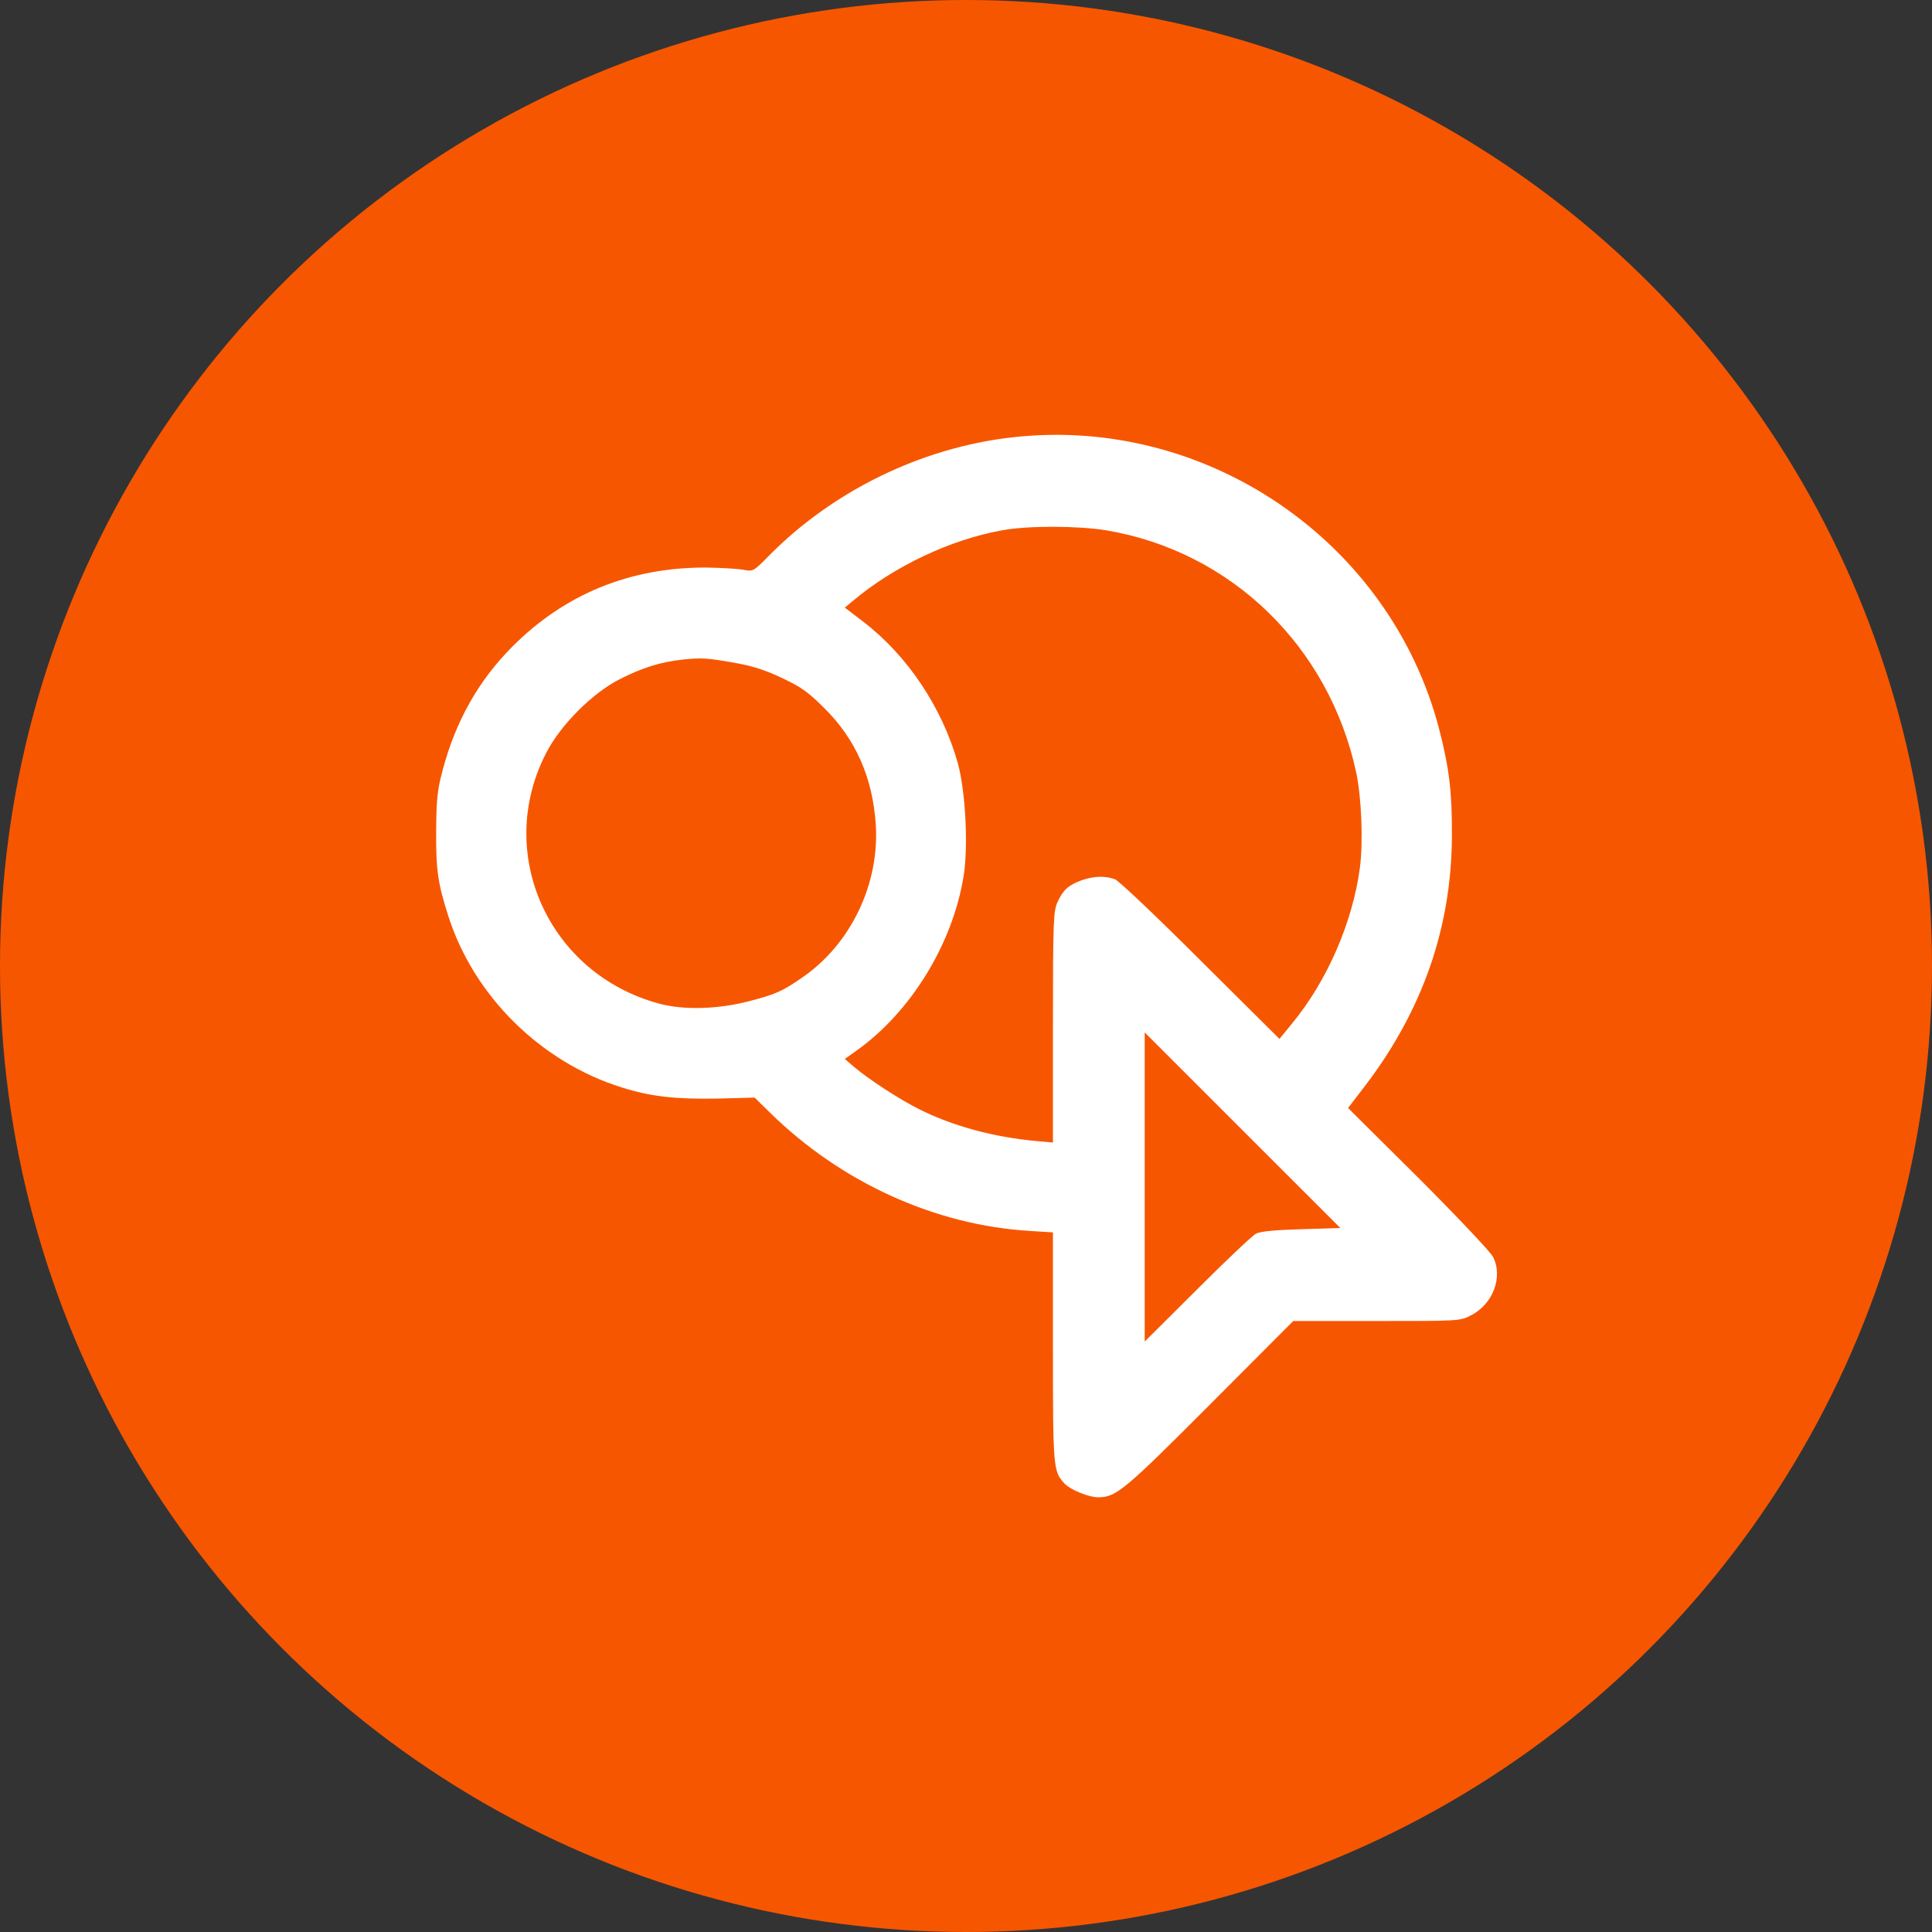
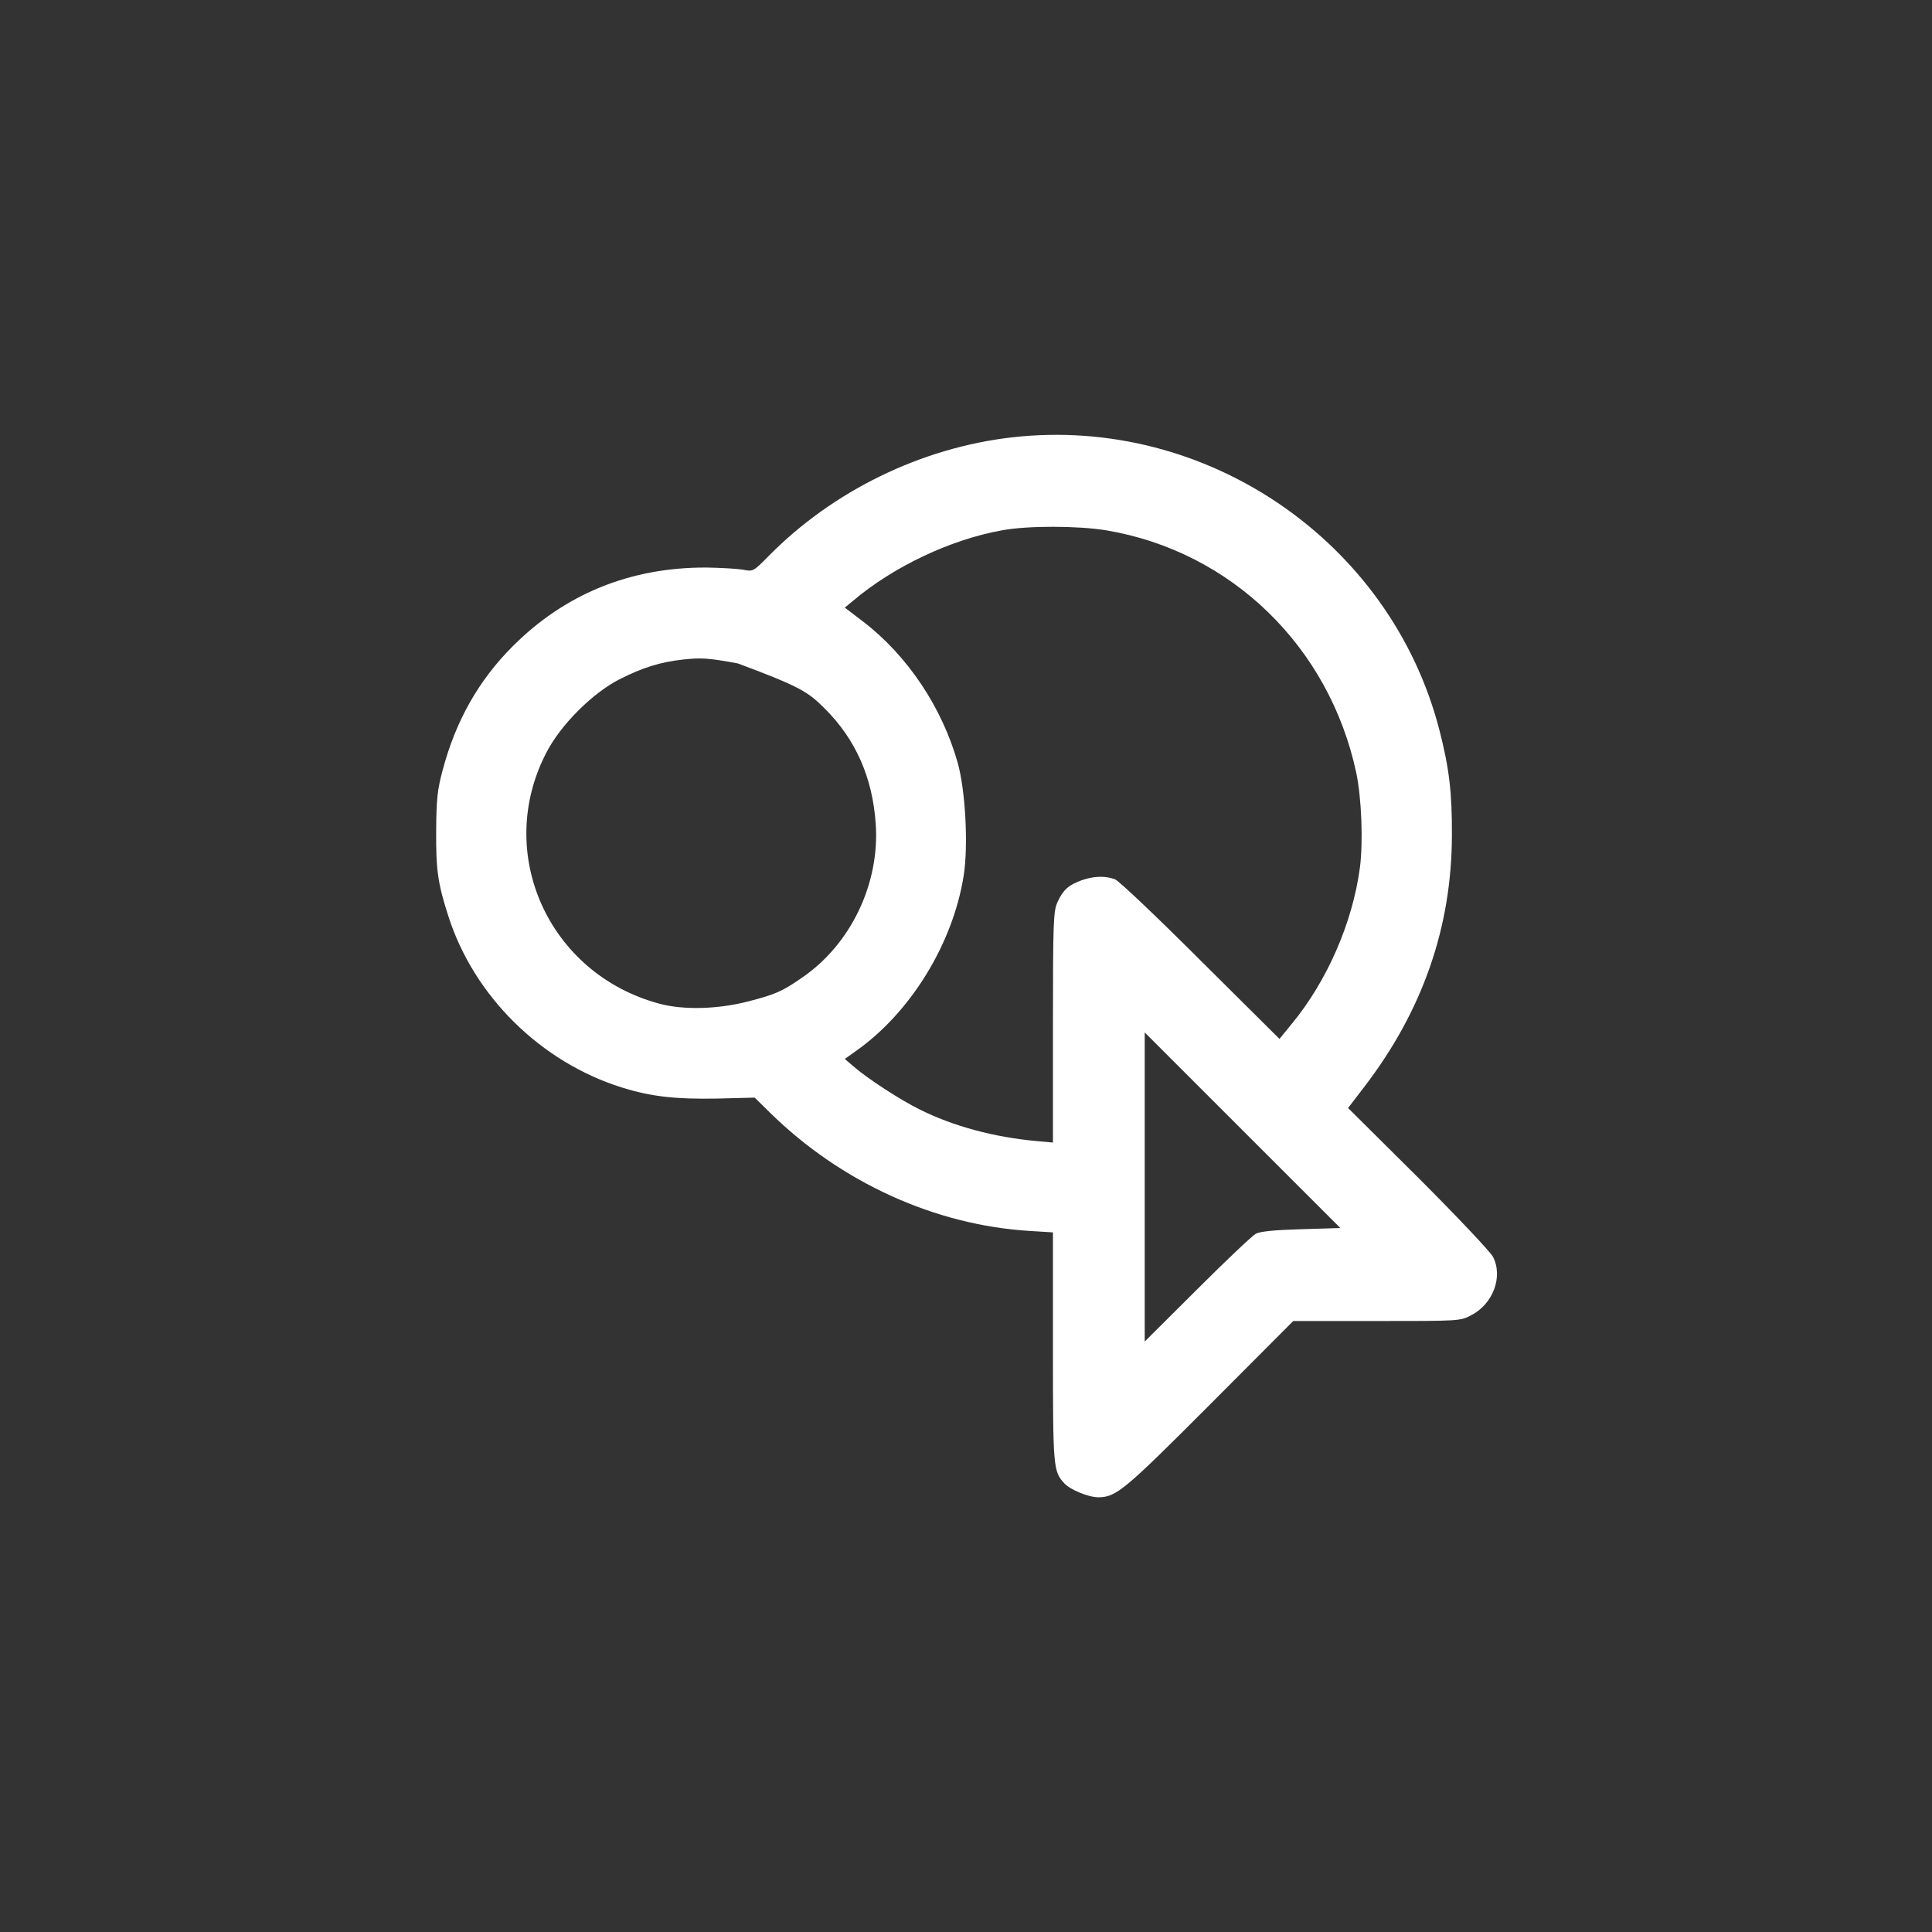
<svg xmlns="http://www.w3.org/2000/svg" width="50" height="50" viewBox="0 0 50 50" fill="none">
  <rect x="0" y="0" width="50" height="50" fill="#333333" stroke="none" />
-   <circle cx="25" cy="25" r="25" fill="#F75600" />
-   <path d="M26.188 11.319C23.838 11.588 21.55 12.706 19.888 14.394C19.494 14.794 19.488 14.794 19.231 14.744C19.088 14.719 18.663 14.694 18.281 14.688C16.313 14.681 14.625 15.369 13.269 16.725C12.388 17.606 11.794 18.656 11.456 19.931C11.319 20.444 11.294 20.675 11.288 21.5C11.281 22.519 11.331 22.863 11.606 23.719C12.269 25.781 13.994 27.488 16.094 28.144C16.85 28.381 17.481 28.45 18.563 28.431L19.531 28.406L19.938 28.806C21.769 30.6 24.194 31.706 26.644 31.856L27.25 31.894V34.856C27.25 37.987 27.256 38.075 27.544 38.388C27.7 38.556 28.169 38.75 28.431 38.75C28.888 38.744 29.1 38.569 31.313 36.35L33.469 34.188H35.625C37.744 34.188 37.794 34.188 38.063 34.044C38.638 33.756 38.906 33.044 38.638 32.525C38.563 32.388 37.706 31.481 36.7 30.475L34.888 28.675L35.319 28.113C36.819 26.15 37.569 23.994 37.575 21.625C37.581 20.512 37.506 19.881 37.25 18.887C35.988 14.006 31.213 10.744 26.188 11.319ZM28.631 13.725C31.863 14.269 34.4 16.731 35.1 20C35.238 20.656 35.281 21.8 35.194 22.456C35.006 23.875 34.344 25.387 33.444 26.481L33.113 26.887L31.069 24.856C29.95 23.738 28.95 22.788 28.856 22.756C28.606 22.663 28.313 22.669 27.994 22.781C27.65 22.906 27.513 23.031 27.369 23.344C27.263 23.575 27.25 23.819 27.25 26.581V29.569L26.831 29.531C25.719 29.431 24.663 29.144 23.8 28.712C23.294 28.462 22.469 27.925 22.106 27.613L21.863 27.406L22.169 27.188C23.575 26.188 24.656 24.425 24.938 22.675C25.063 21.9 24.988 20.481 24.788 19.75C24.381 18.306 23.488 16.969 22.338 16.087L21.863 15.725L22.075 15.55C23.125 14.662 24.6 13.963 25.931 13.725C26.594 13.6 27.913 13.606 28.631 13.725ZM19.094 17.169C19.481 17.238 19.844 17.356 20.244 17.55C20.738 17.781 20.919 17.913 21.344 18.337C22.144 19.131 22.581 20.125 22.663 21.312C22.775 22.863 22.019 24.444 20.75 25.306C20.238 25.663 20.056 25.738 19.356 25.919C18.575 26.119 17.688 26.144 17.063 25.975C14.2 25.206 12.788 22.087 14.138 19.481C14.506 18.762 15.331 17.938 16.031 17.581C16.619 17.281 17.094 17.131 17.675 17.069C18.15 17.019 18.306 17.025 19.094 17.169ZM33.675 31.812C32.988 31.831 32.606 31.869 32.5 31.931C32.413 31.975 31.731 32.619 30.988 33.362L29.625 34.719V30.719V26.719L32.156 29.25L34.688 31.781L33.675 31.812Z" fill="white" />
+   <path d="M26.188 11.319C23.838 11.588 21.55 12.706 19.888 14.394C19.494 14.794 19.488 14.794 19.231 14.744C19.088 14.719 18.663 14.694 18.281 14.688C16.313 14.681 14.625 15.369 13.269 16.725C12.388 17.606 11.794 18.656 11.456 19.931C11.319 20.444 11.294 20.675 11.288 21.5C11.281 22.519 11.331 22.863 11.606 23.719C12.269 25.781 13.994 27.488 16.094 28.144C16.85 28.381 17.481 28.45 18.563 28.431L19.531 28.406L19.938 28.806C21.769 30.6 24.194 31.706 26.644 31.856L27.25 31.894V34.856C27.25 37.987 27.256 38.075 27.544 38.388C27.7 38.556 28.169 38.75 28.431 38.75C28.888 38.744 29.1 38.569 31.313 36.35L33.469 34.188H35.625C37.744 34.188 37.794 34.188 38.063 34.044C38.638 33.756 38.906 33.044 38.638 32.525C38.563 32.388 37.706 31.481 36.7 30.475L34.888 28.675L35.319 28.113C36.819 26.15 37.569 23.994 37.575 21.625C37.581 20.512 37.506 19.881 37.25 18.887C35.988 14.006 31.213 10.744 26.188 11.319ZM28.631 13.725C31.863 14.269 34.4 16.731 35.1 20C35.238 20.656 35.281 21.8 35.194 22.456C35.006 23.875 34.344 25.387 33.444 26.481L33.113 26.887L31.069 24.856C29.95 23.738 28.95 22.788 28.856 22.756C28.606 22.663 28.313 22.669 27.994 22.781C27.65 22.906 27.513 23.031 27.369 23.344C27.263 23.575 27.25 23.819 27.25 26.581V29.569L26.831 29.531C25.719 29.431 24.663 29.144 23.8 28.712C23.294 28.462 22.469 27.925 22.106 27.613L21.863 27.406L22.169 27.188C23.575 26.188 24.656 24.425 24.938 22.675C25.063 21.9 24.988 20.481 24.788 19.75C24.381 18.306 23.488 16.969 22.338 16.087L21.863 15.725L22.075 15.55C23.125 14.662 24.6 13.963 25.931 13.725C26.594 13.6 27.913 13.606 28.631 13.725ZM19.094 17.169C20.738 17.781 20.919 17.913 21.344 18.337C22.144 19.131 22.581 20.125 22.663 21.312C22.775 22.863 22.019 24.444 20.75 25.306C20.238 25.663 20.056 25.738 19.356 25.919C18.575 26.119 17.688 26.144 17.063 25.975C14.2 25.206 12.788 22.087 14.138 19.481C14.506 18.762 15.331 17.938 16.031 17.581C16.619 17.281 17.094 17.131 17.675 17.069C18.15 17.019 18.306 17.025 19.094 17.169ZM33.675 31.812C32.988 31.831 32.606 31.869 32.5 31.931C32.413 31.975 31.731 32.619 30.988 33.362L29.625 34.719V30.719V26.719L32.156 29.25L34.688 31.781L33.675 31.812Z" fill="white" />
</svg>